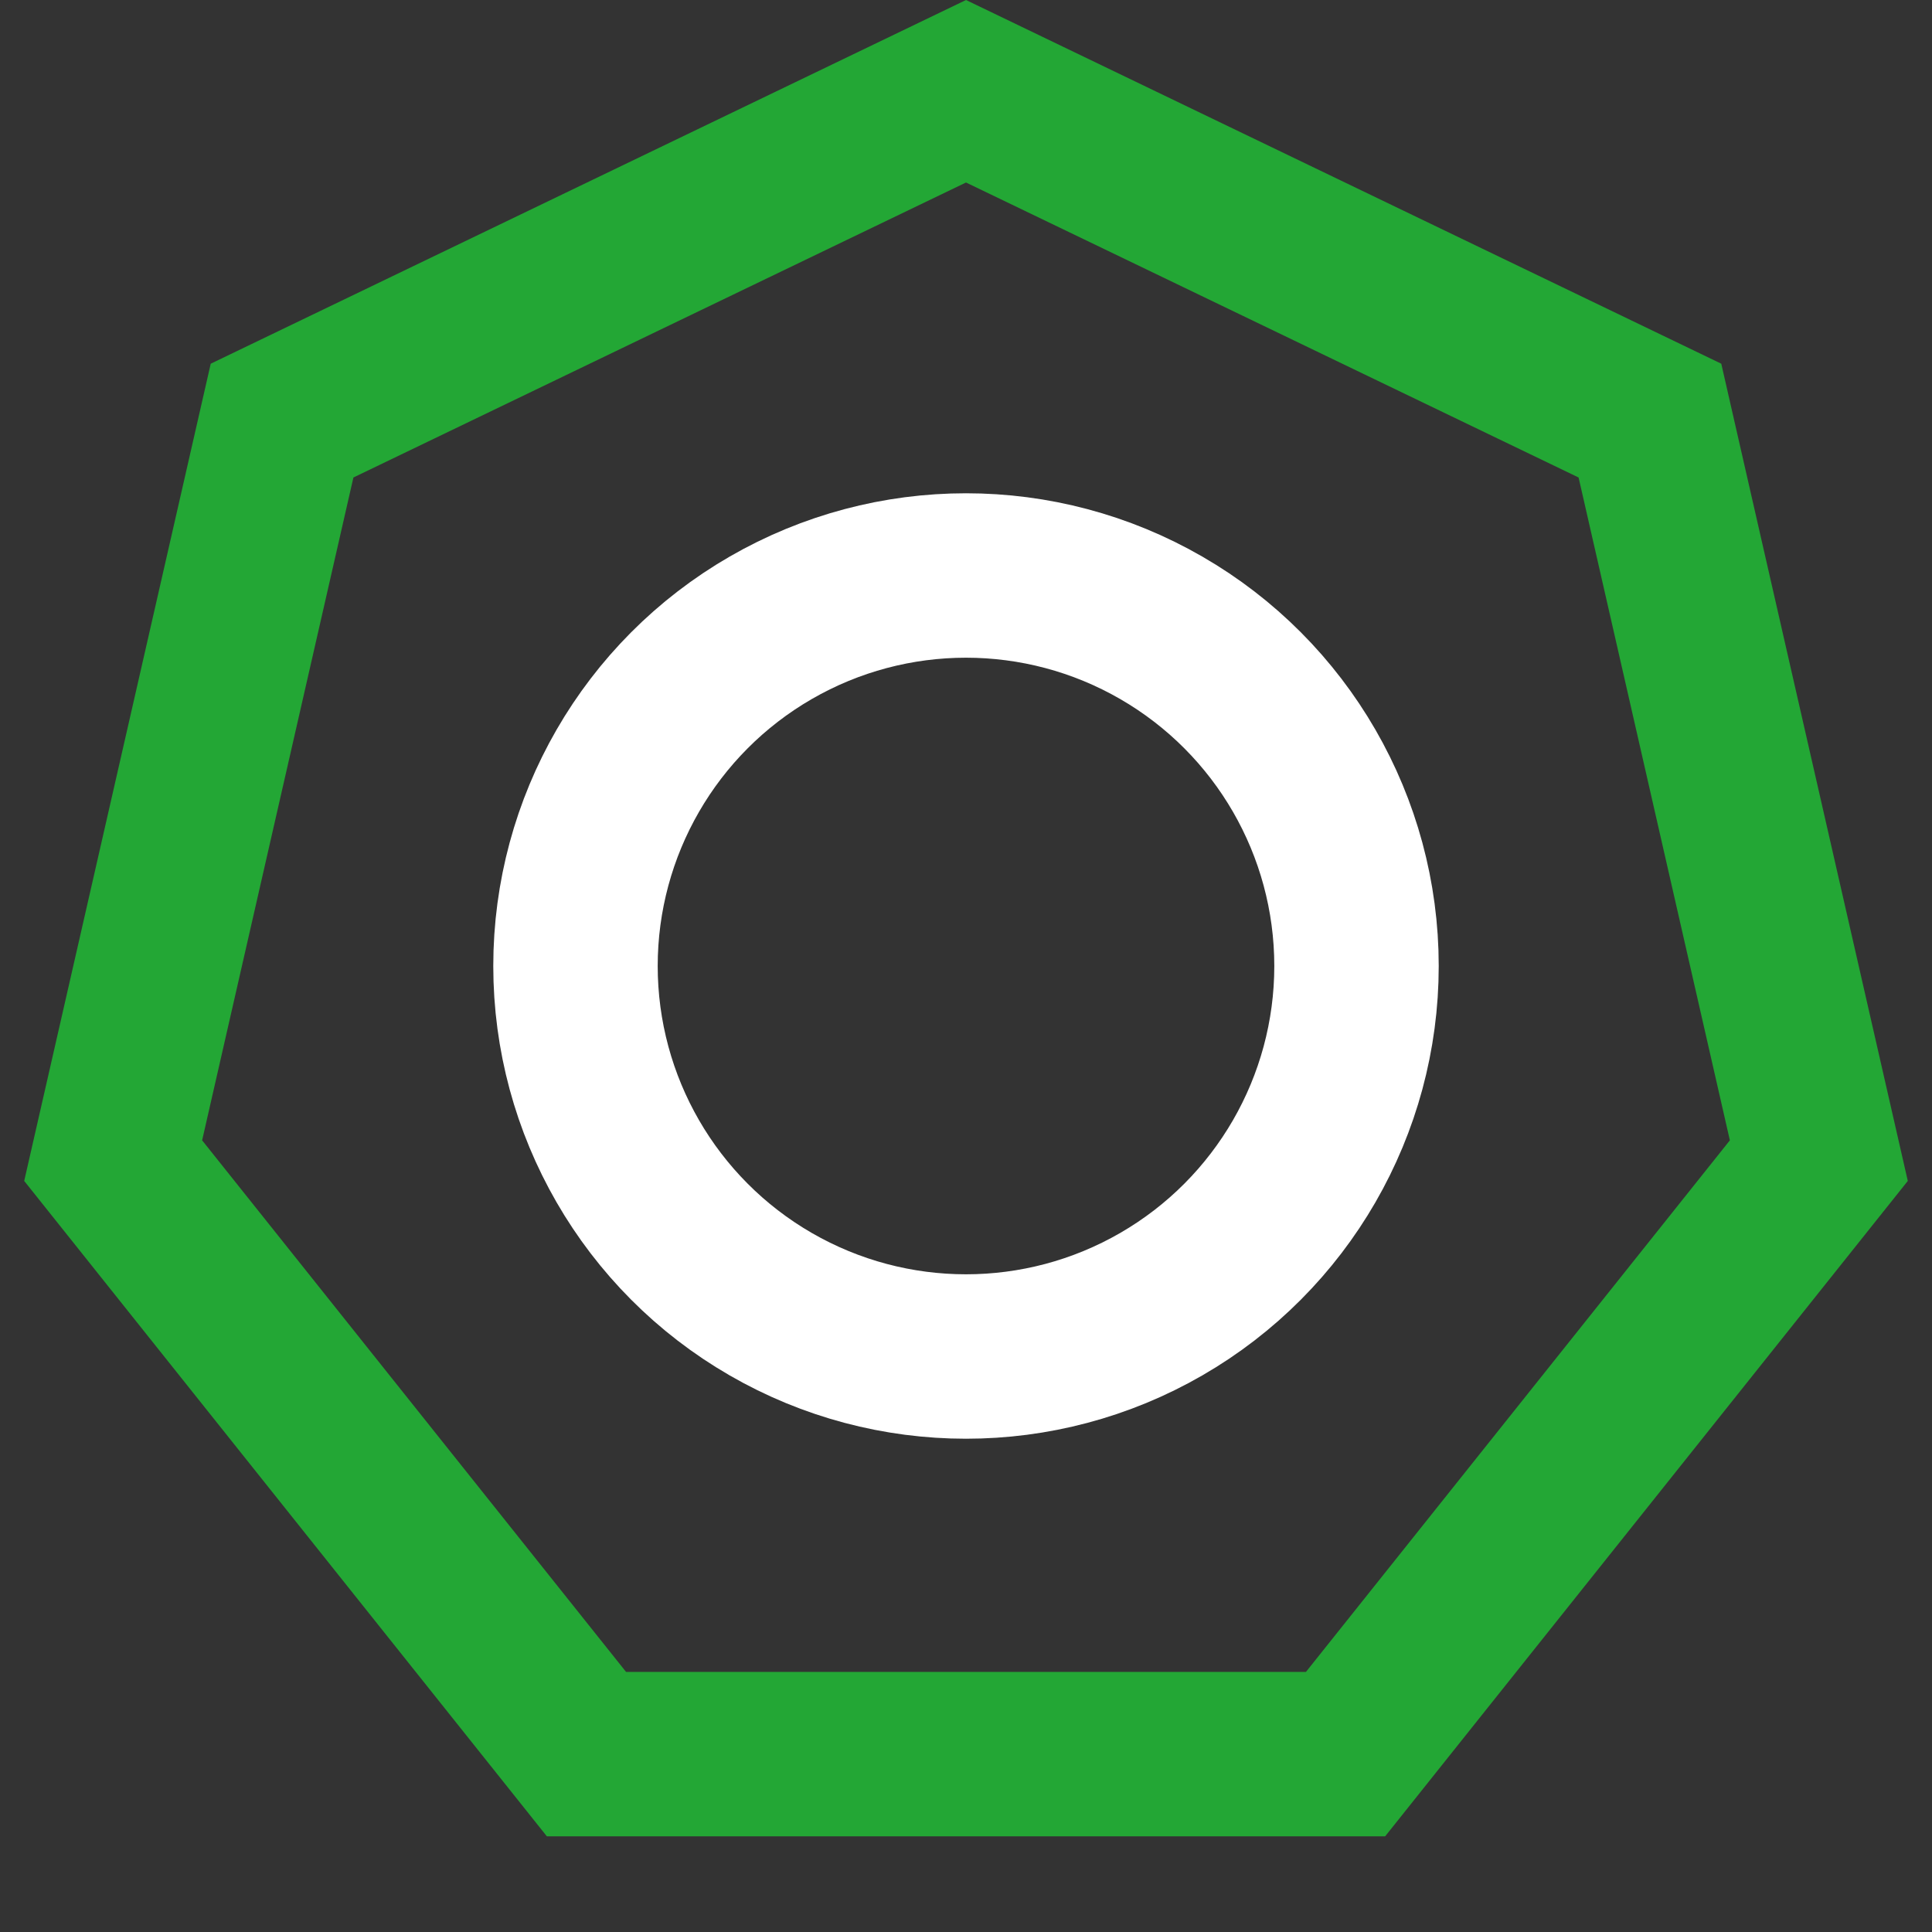
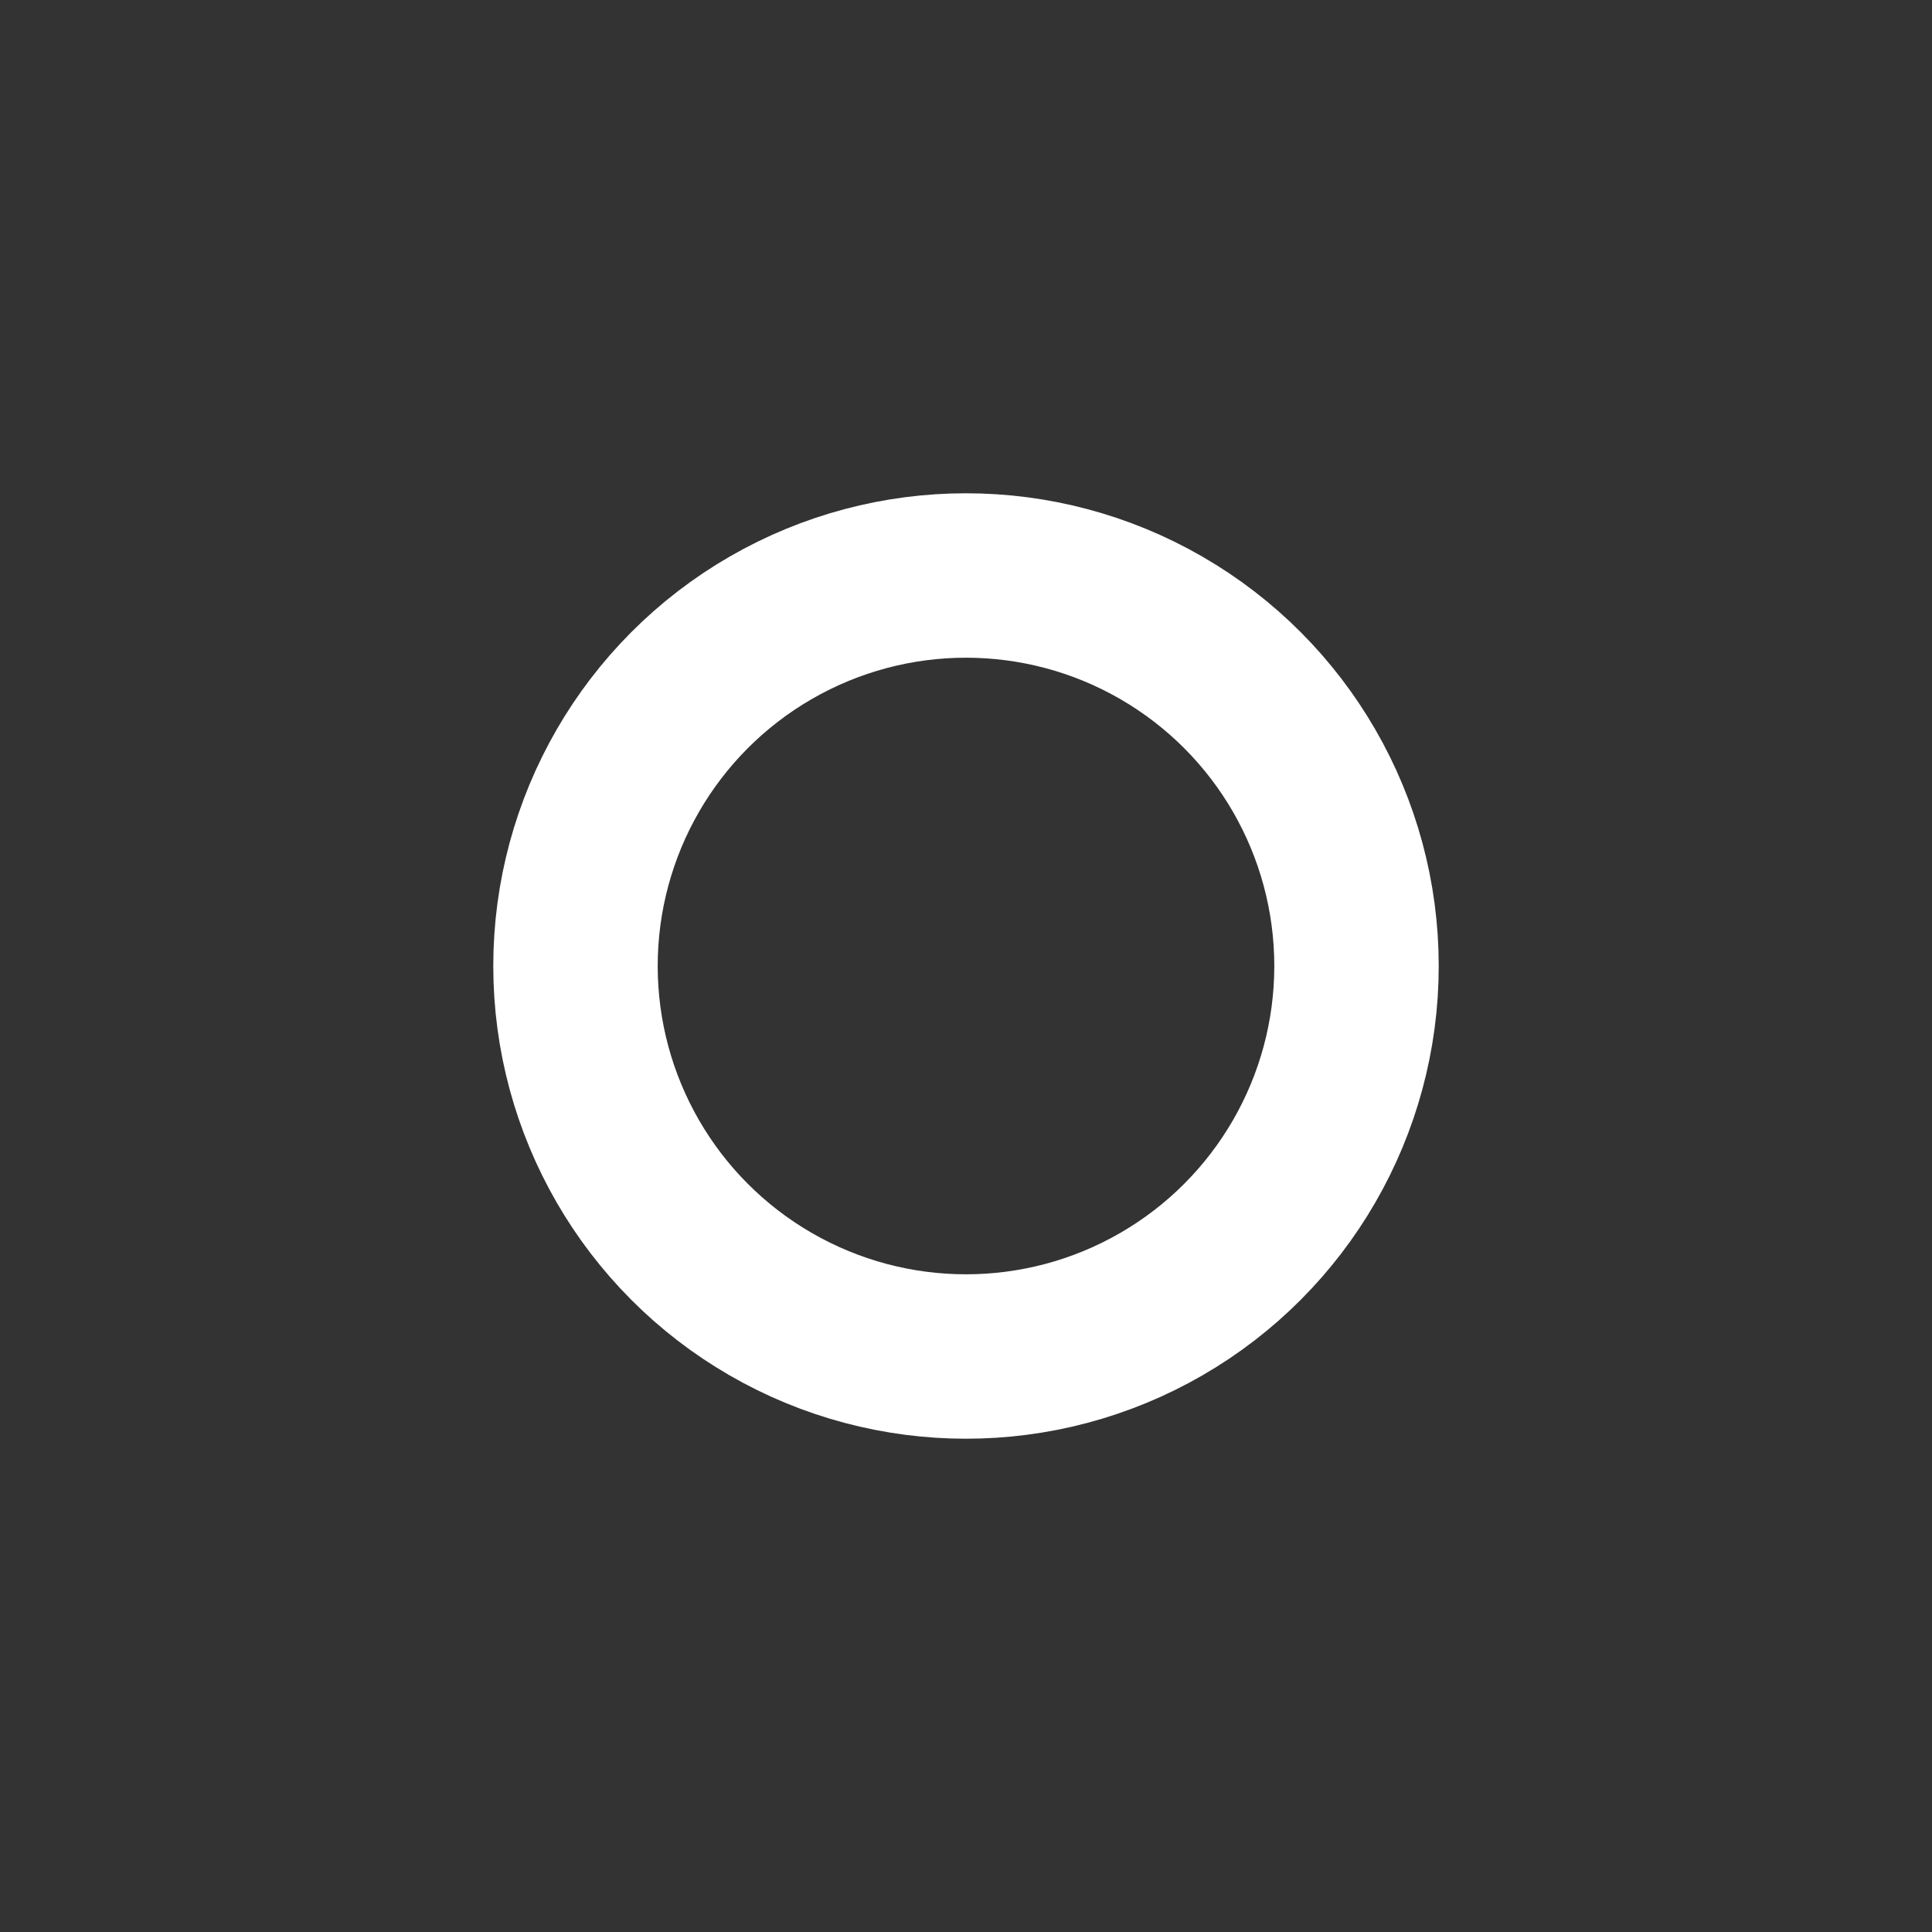
<svg xmlns="http://www.w3.org/2000/svg" width="47" height="47" viewBox="0 0 47 47" fill="none">
  <rect x="0" y="0" width="47" height="47" fill="#333333" stroke="none" />
-   <path d="M6.862 10.232L23.5 2.22L40.138 10.232L44.247 28.235L32.733 42.673H14.267L2.753 28.235L6.862 10.232Z" stroke="#23A735" stroke-width="4" />
  <circle cx="23.5" cy="23.5" r="9.5" stroke="white" stroke-width="4" />
</svg>